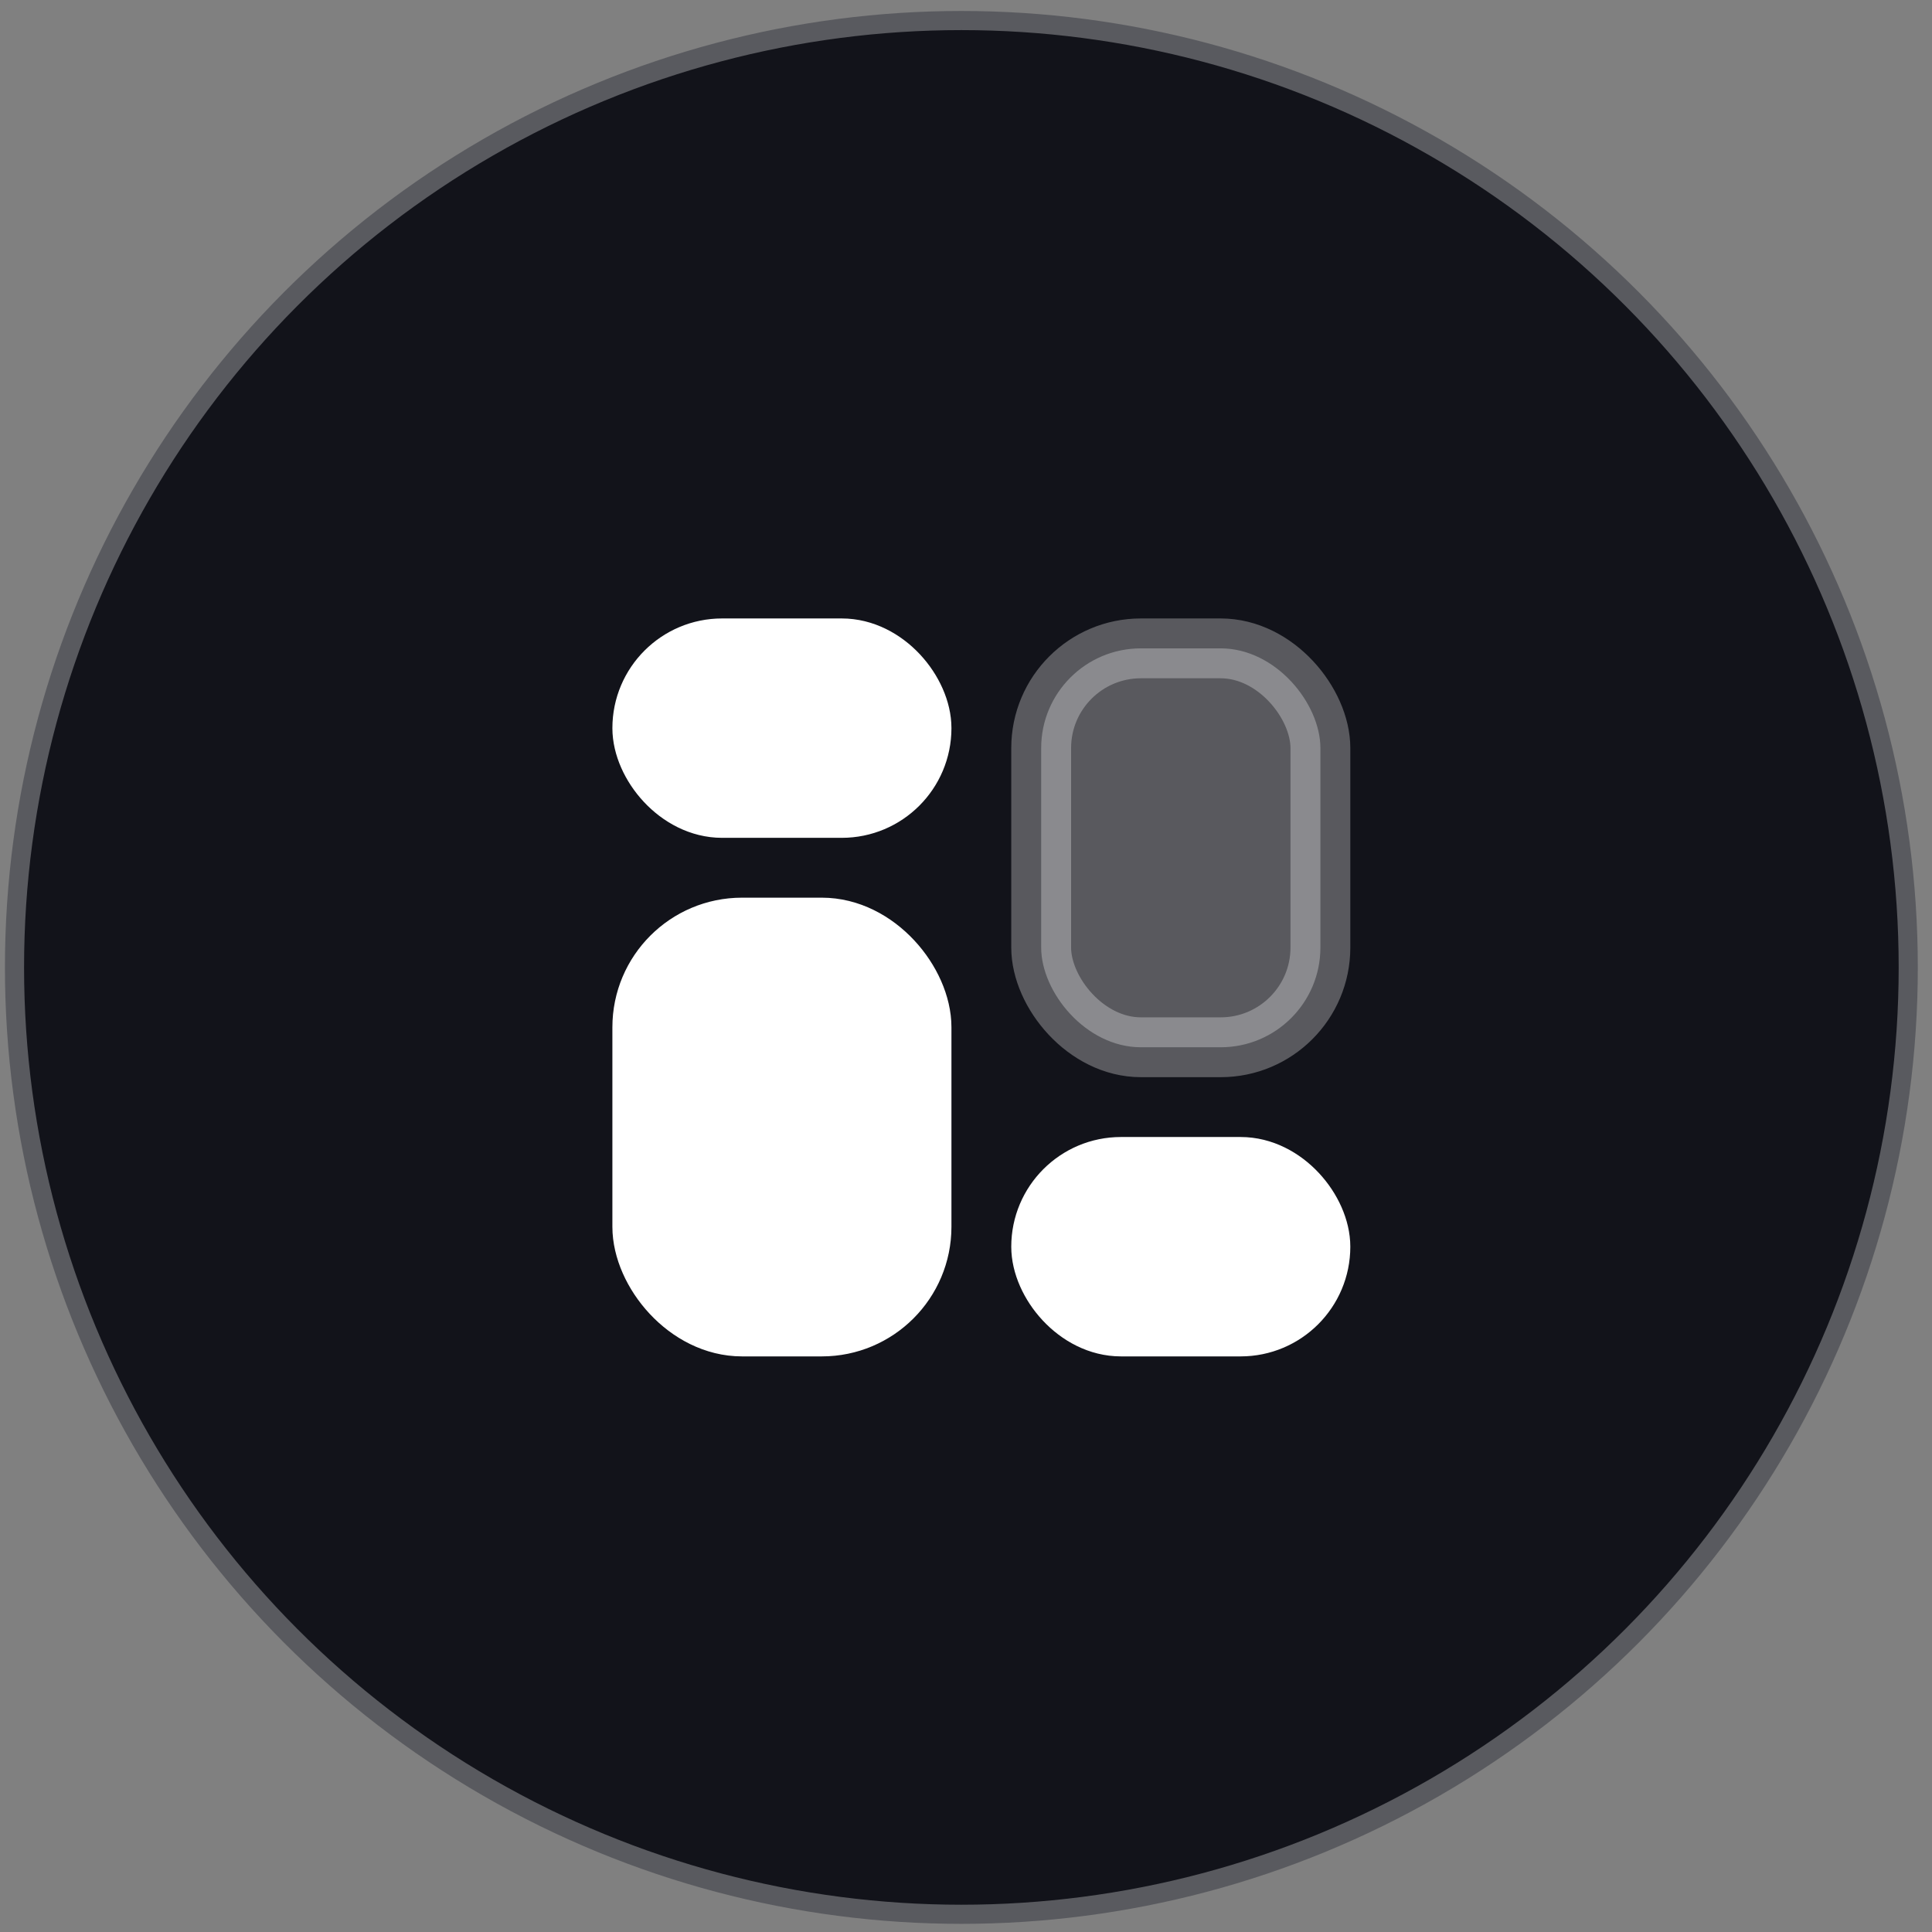
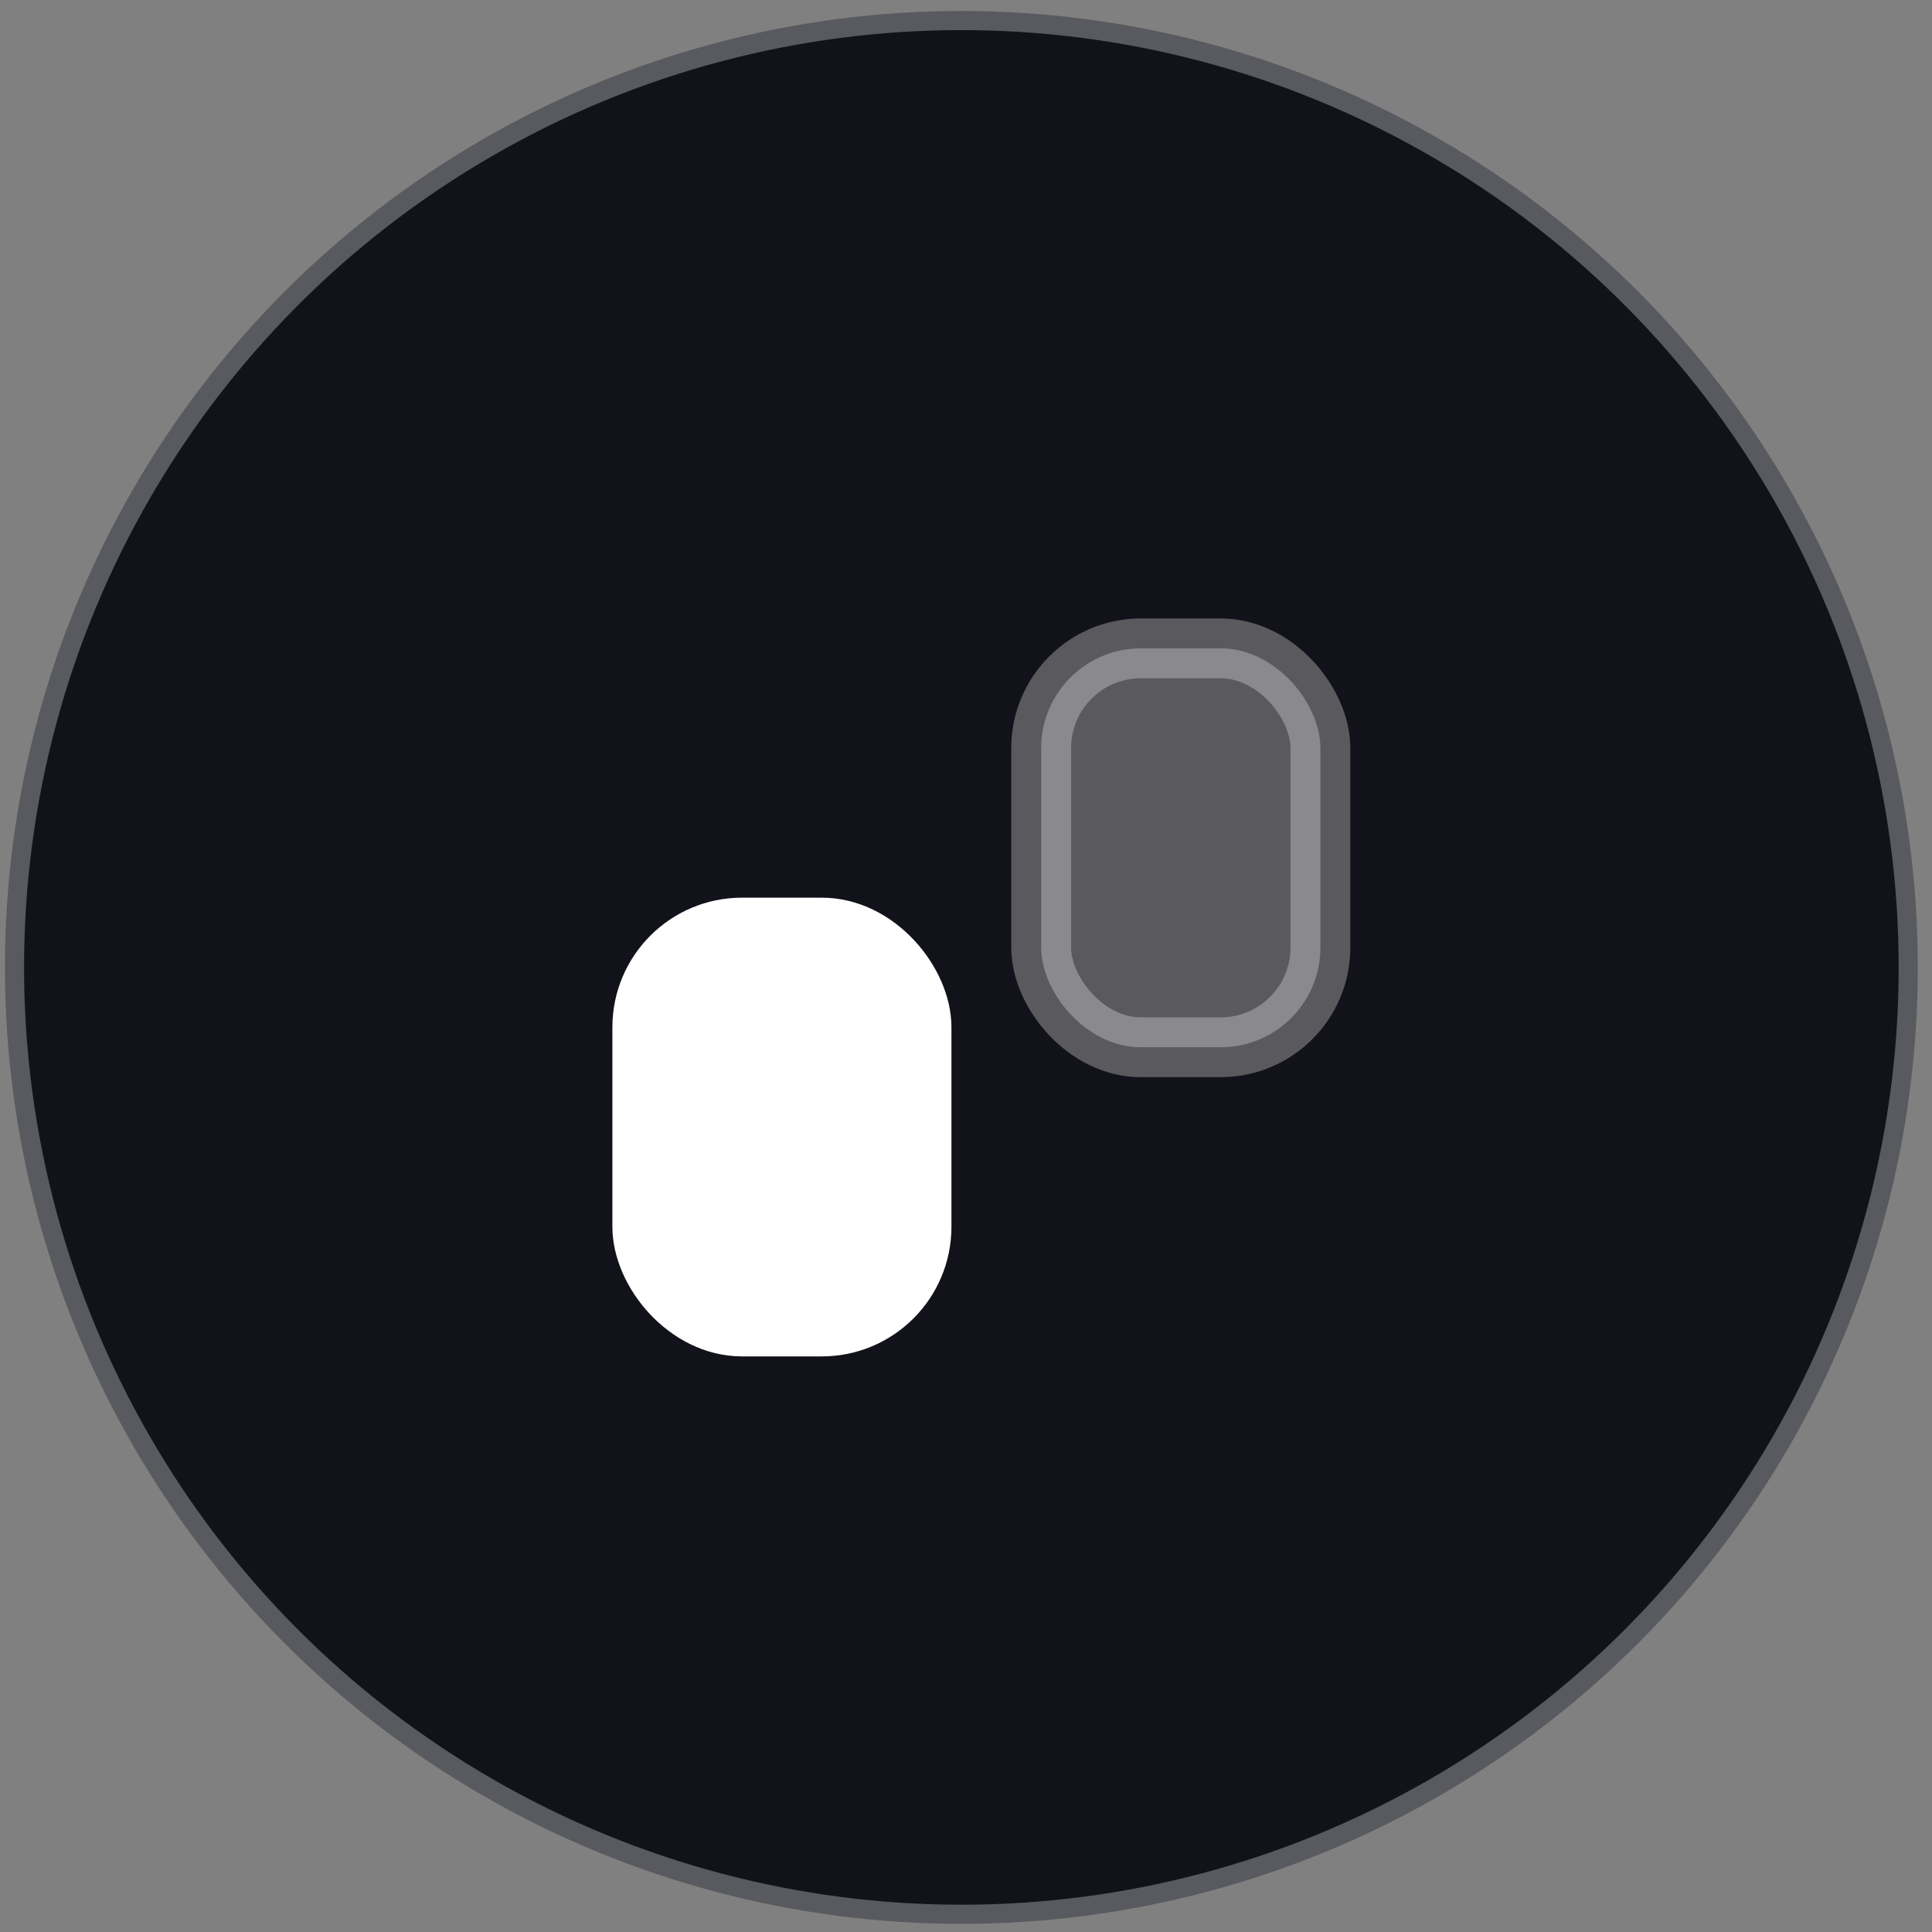
<svg xmlns="http://www.w3.org/2000/svg" width="101" height="101" viewBox="0 0 101 101" fill="none">
  <rect x="0" y="0" width="101" height="101" fill="#808080" stroke="none" />
  <circle cx="50.258" cy="50.574" r="49.5" fill="#12131A" stroke="#595A5F" />
-   <rect x="33.578" y="33.895" width="14.597" height="8.341" rx="4.171" fill="white" stroke="white" stroke-width="3.128" />
  <rect x="33.578" y="48.492" width="14.597" height="20.853" rx="5.213" fill="white" stroke="white" stroke-width="3.128" />
  <rect opacity="0.3" x="54.43" y="33.895" width="14.597" height="20.853" rx="5.213" fill="white" stroke="white" stroke-width="3.128" />
-   <rect x="54.43" y="61.004" width="14.597" height="8.341" rx="4.171" fill="white" stroke="white" stroke-width="3.128" />
</svg>